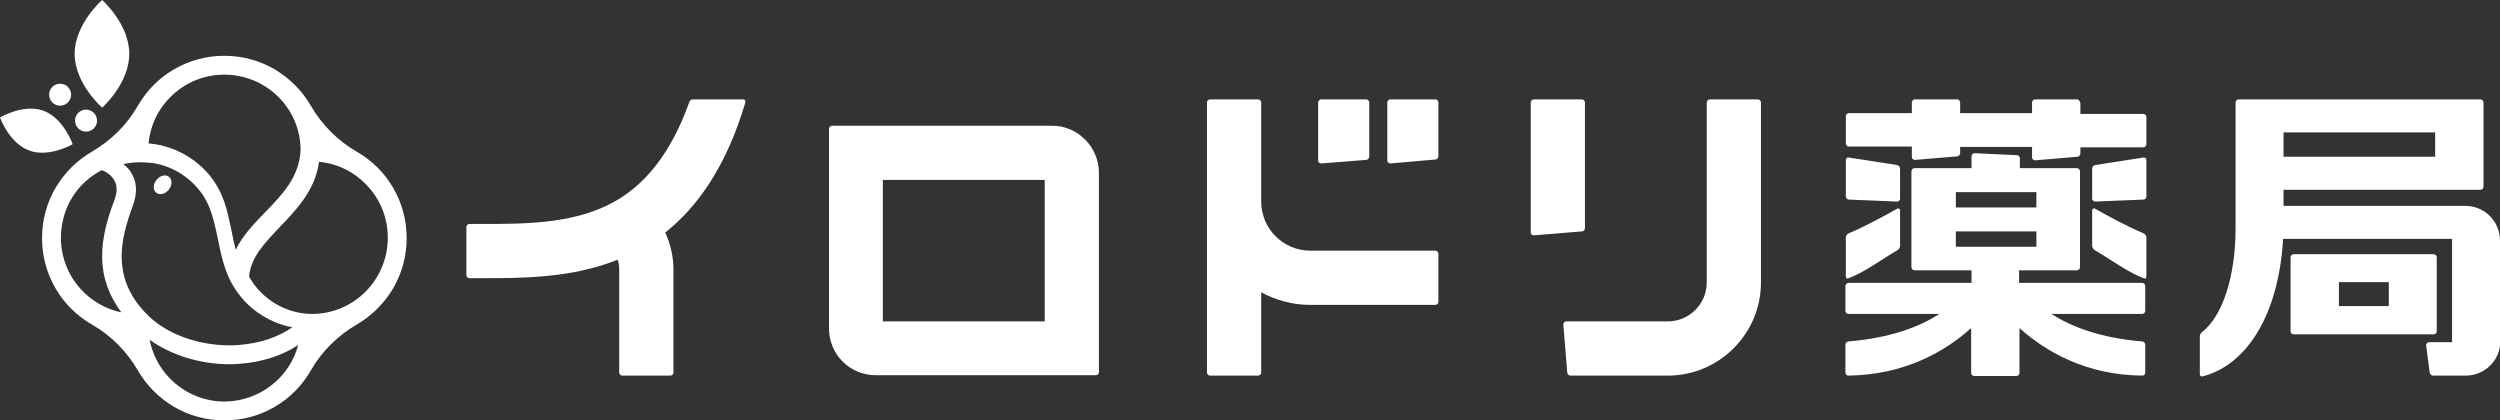
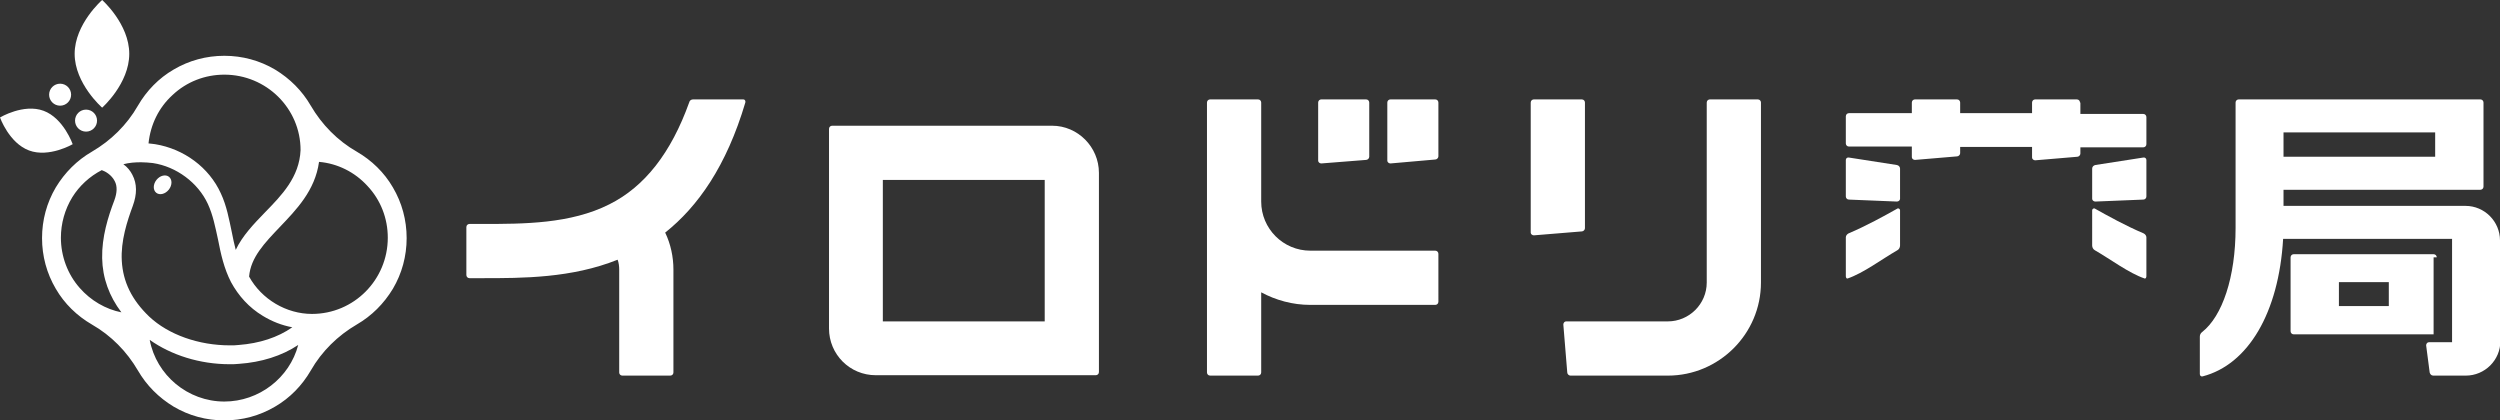
<svg xmlns="http://www.w3.org/2000/svg" version="1.1" id="レイヤー_1" x="0px" y="0px" viewBox="0 0 636.3 106.9" style="enable-background:new 0 0 636.3 106.9;" xml:space="preserve">
  <rect x="0" y="0" width="636.3" height="106.9" fill="#333333" stroke="none" />
  <style type="text/css">
	.st0{fill:#FFFFFF;}
</style>
  <g>
    <g>
      <path class="st0" d="M32.9,13.7c0,7.6-6.9,13.7-6.9,13.7S19,21.3,19,13.7S26,0,26,0S32.9,6.1,32.9,13.7z" />
      <path class="st0" d="M11.1,28.2c5.1,1.9,7.4,8.5,7.4,8.5s-6,3.5-11.1,1.6S0,29.9,0,29.9S6,26.3,11.1,28.2z" />
      <circle class="st0" cx="21.9" cy="30.7" r="2.8" />
      <circle class="st0" cx="15.3" cy="24.1" r="2.8" />
    </g>
    <g>
      <ellipse transform="matrix(0.623 -0.782 0.782 0.623 -21.155 50.128)" class="st0" cx="41.4" cy="47" rx="2.6" ry="2" />
      <path class="st0" d="M100,47.7c-2.2-3.8-5.4-6.9-9.2-9.1c-4.9-2.8-8.9-6.9-11.7-11.7c-2.2-3.8-5.3-6.9-9.1-9.2    c-3.9-2.3-8.3-3.5-12.9-3.5s-9,1.2-12.9,3.5c-3.8,2.2-6.9,5.4-9.1,9.2c-2.8,4.9-6.9,8.9-11.7,11.7c-3.8,2.2-6.9,5.3-9.2,9.1    c-2.3,3.9-3.5,8.3-3.5,12.9s1.2,9,3.5,12.9c2.2,3.8,5.4,6.9,9.2,9.1c4.9,2.8,8.9,6.9,11.7,11.7c2.2,3.8,5.3,6.9,9.1,9.2    c3.9,2.3,8.3,3.5,12.9,3.5s9-1.2,12.9-3.5c3.8-2.2,6.9-5.4,9.1-9.2c2.8-4.9,6.9-8.9,11.7-11.7c3.8-2.2,6.9-5.3,9.2-9.1    c2.3-3.9,3.5-8.3,3.5-12.9S102.3,51.6,100,47.7z M43.9,24.2c3.6-3.4,8.3-5.2,13.2-5.2c10.7,0,19.4,8.6,19.4,19.2    c-0.3,6.9-4.8,11.5-9.1,15.9C64.6,57,61.7,60,60,63.6c-0.4-1.5-0.7-3-1-4.5c-0.7-3.3-1.3-6.7-2.8-9.9c-3-6.6-9.4-11.3-16.7-12.5    c-0.5-0.1-1.1-0.1-1.7-0.2C38.3,31.7,40.4,27.4,43.9,24.2z M20.3,73.3c-3.1-3.5-4.8-8.1-4.8-12.8c0-3.6,1-7.2,2.9-10.3    c1.8-2.9,4.4-5.3,7.5-6.9c0.9,0.3,2.5,1.2,3.3,2.8c0.7,1.3,0.6,3-0.1,4.9c-1.6,4.2-3.2,9.3-3.1,14.7c0.1,5.1,1.8,9.7,4.9,13.8    C26.9,78.7,23.1,76.5,20.3,73.3z M31,66.4c-0.3-5.1,1.4-10.2,2.8-14c1.1-3,1.1-5.6-0.1-7.9c-0.5-1-1.3-2-2.3-2.7    c1.5-0.4,3-0.5,4.5-0.5c1,0,2,0.1,3,0.2c6,0.9,11.5,5,14,10.4c1.3,2.8,1.9,5.9,2.6,9.1c0.7,3.6,1.5,7.3,3.3,10.8    c1.9,3.5,4.6,6.5,8.1,8.6c2.3,1.4,4.8,2.4,7.5,2.9c-3.7,2.6-8.4,4.1-13.6,4.5c-0.7,0.1-1.5,0.1-2.3,0.1c-7.9,0-15.6-2.7-20.5-7.3    C33.5,76.3,31.3,71.7,31,66.4z M57.1,102.2c-9.3,0-17.3-6.7-19-15.7c5.5,3.9,12.8,6.2,20.3,6.2c0.8,0,1.7,0,2.5-0.1    c5.6-0.4,10.8-2,15-4.8C73.7,96.2,65.9,102.2,57.1,102.2z M79.4,79.9c-6.5,0-12.8-3.7-16-9.5c0.4-4.9,4-8.6,7.8-12.6    c4.2-4.4,9-9.3,10-16.6c4.7,0.4,9.1,2.6,12.3,6.1c3.4,3.6,5.2,8.3,5.2,13.2C98.7,71.2,90.1,79.9,79.4,79.9z" />
    </g>
  </g>
  <g>
    <g>
      <path class="st0" d="M267.8,32h-56c-0.4,0-0.8,0.3-0.8,0.8v50.8c0,6.6,5.3,11.9,11.9,11.9h56c0.4,0,0.8-0.3,0.8-0.8V44    C279.7,37.4,274.3,32,267.8,32z M265.9,81.8h-41.2v-36h41.2V81.8z" />
    </g>
    <g>
      <g>
        <path class="st0" d="M403.4,26.1c0-0.4-0.3-0.8-0.8-0.8h-12.2c-0.4,0-0.8,0.3-0.8,0.8v33.1c0,0.4,0.4,0.7,0.8,0.7l12.2-1     c0.4,0,0.8-0.4,0.8-0.8V26.1z" />
      </g>
      <g>
        <path class="st0" d="M448.2,26.1c0-0.4-0.3-0.8-0.8-0.8h-12.2c-0.4,0-0.8,0.3-0.8,0.8v45.8c0,5.5-4.5,9.9-9.9,9.9h-25.9     c-0.4,0-0.7,0.4-0.7,0.8l1,12.2c0,0.4,0.4,0.8,0.8,0.8h24.8c13,0,23.7-10.6,23.7-23.7V26.1z" />
      </g>
    </g>
    <g>
      <g>
        <g>
          <path class="st0" d="M347.7,40.7c0.4,0,0.8-0.4,0.8-0.8V26.1c0-0.4-0.3-0.8-0.8-0.8h-11.4c-0.4,0-0.8,0.3-0.8,0.8v14.8      c0,0.4,0.4,0.7,0.8,0.7L347.7,40.7z" />
        </g>
        <g>
          <path class="st0" d="M353.1,40.9c0,0.4,0.4,0.7,0.8,0.7l11.4-1c0.4,0,0.8-0.4,0.8-0.8V26.1c0-0.4-0.3-0.8-0.8-0.8h-11.4      c-0.4,0-0.8,0.3-0.8,0.8V40.9z" />
        </g>
      </g>
      <g>
        <path class="st0" d="M321,51.3V26.1c0-0.4-0.3-0.8-0.8-0.8H308c-0.4,0-0.8,0.3-0.8,0.8v68.7c0,0.4,0.3,0.8,0.8,0.8h12.2     c0.4,0,0.8-0.3,0.8-0.8V74.4c3.7,2,8,3.2,12.5,3.2h31.8c0.4,0,0.8-0.3,0.8-0.8V64.6c0-0.4-0.3-0.8-0.8-0.8h-31.8     C326.6,63.8,321,58.2,321,51.3z" />
      </g>
    </g>
    <g>
      <path class="st0" d="M155.1,52c-9.9,5-21.8,5-32.3,5h-3.3c-0.4,0-0.8,0.3-0.8,0.8V70c0,0.4,0.3,0.8,0.8,0.8h3.3    c10.2,0,22.7,0,34.4-4.7c0.3,0.8,0.4,1.7,0.4,2.5v26.2c0,0.4,0.3,0.8,0.8,0.8h12.2c0.4,0,0.8-0.3,0.8-0.8V68.6    c0-3.2-0.7-6.5-2.1-9.4c8.3-6.6,15.6-16.9,20.4-33.1c0.1-0.4-0.1-0.8-0.5-0.8h-12.8c-0.5,0-0.9,0.3-1,0.8    C170.8,38.9,164.1,47.5,155.1,52z" />
    </g>
    <g>
      <g>
        <g>
          <path class="st0" d="M529.4,26.1c0-0.4-0.3-0.8-0.8-0.8H518c-0.4,0-0.8,0.3-0.8,0.8v2.7h-18.3v-2.7c0-0.4-0.3-0.8-0.8-0.8h-10.7      c-0.4,0-0.8,0.3-0.8,0.8v2.7h-16c-0.4,0-0.8,0.3-0.8,0.8v6.9c0,0.4,0.3,0.8,0.8,0.8h16v2.7c0,0.4,0.4,0.7,0.8,0.7l10.7-0.9      c0.4,0,0.8-0.4,0.8-0.8v-1.6h18.3v2.7c0,0.4,0.4,0.7,0.8,0.7l10.7-0.9c0.4,0,0.8-0.4,0.8-0.8v-1.6h16c0.4,0,0.8-0.3,0.8-0.8      v-6.9c0-0.4-0.3-0.8-0.8-0.8h-16V26.1z" />
        </g>
        <g>
-           <path class="st0" d="M514.1,68.8h14.5c0.4,0,0.8-0.3,0.8-0.8V43.6c0-0.4-0.3-0.8-0.8-0.8h-1.5l0,0c0,0,0,0,0,0h-13v-2.5      c0-0.4-0.3-0.8-0.8-0.8l-10.7-0.5c-0.4,0-0.8,0.3-0.8,0.7v3.1h-13c0,0,0,0,0,0l0,0h-1.5c-0.4,0-0.8,0.3-0.8,0.8v24.4      c0,0.4,0.3,0.8,0.8,0.8h14.5v3.2h-31.3c-0.4,0-0.8,0.3-0.8,0.8v6.3c0,0.4,0.3,0.8,0.8,0.8h23.1c-4.9,3.2-12.3,6.1-23.1,7      c-0.4,0-0.8,0.4-0.8,0.8v7.1c0,0.4,0.3,0.8,0.7,0.8c14.4-0.2,24.6-6.1,31.3-12.1v11.4c0,0.4,0.3,0.8,0.8,0.8h10.7      c0.4,0,0.8-0.3,0.8-0.8V83.5c6.7,6,17,12,31.3,12.1c0.4,0,0.7-0.3,0.7-0.8v-7.1c0-0.4-0.3-0.8-0.8-0.8      c-10.8-0.9-18.1-3.8-23.1-7h23.1c0.4,0,0.8-0.3,0.8-0.8v-6.3c0-0.4-0.3-0.8-0.8-0.8h-31.3V68.8z M497.8,48.9h20.5v3.9h-20.5      V48.9z M497.8,62.8v-3.9h20.5v3.9H497.8z" />
-         </g>
+           </g>
        <g>
          <path class="st0" d="M483.6,42.9c0-0.4-0.3-0.8-0.8-0.9l-12.2-1.9c-0.4-0.1-0.8,0.2-0.8,0.6v9.3c0,0.4,0.3,0.8,0.8,0.8l12.2,0.5      c0.4,0,0.8-0.3,0.8-0.7V42.9z" />
        </g>
        <g>
          <path class="st0" d="M483.6,53.5c0-0.3-0.4-0.6-0.7-0.4c-3.2,1.8-7.9,4.4-12.4,6.3c-0.4,0.2-0.7,0.6-0.7,1v9.8      c0,0.2,0,0.3,0.1,0.5c0,0.1,0.2,0.2,0.3,0.2c4.1-1.4,8.7-4.9,12.7-7.2c0.4-0.2,0.7-0.7,0.7-1.2V53.5z" />
        </g>
        <g>
          <g>
            <path class="st0" d="M532.5,42.9c0-0.4,0.3-0.8,0.8-0.9l12.2-1.9c0.4-0.1,0.8,0.2,0.8,0.6v9.3c0,0.4-0.3,0.8-0.8,0.8l-12.2,0.5       c-0.4,0-0.8-0.3-0.8-0.7V42.9z" />
          </g>
          <g>
            <path class="st0" d="M532.5,53.5c0-0.3,0.4-0.6,0.7-0.4c3.2,1.8,7.9,4.4,12.4,6.3c0.4,0.2,0.7,0.6,0.7,1v9.8       c0,0.2,0,0.3-0.1,0.5c0,0.1-0.2,0.2-0.3,0.2c-4.1-1.4-8.7-4.9-12.7-7.2c-0.4-0.2-0.7-0.7-0.7-1.2V53.5z" />
          </g>
        </g>
      </g>
    </g>
    <g>
      <g>
        <path class="st0" d="M636.3,61.2c0-4.8-3.9-8.8-8.8-8.8h-46.3v-4.1h50.1c0.4,0,0.8-0.3,0.8-0.8V26.1c0-0.4-0.3-0.8-0.8-0.8h-61.5     c-0.4,0-0.8,0.3-0.8,0.8V58c0,12.6-3.4,22.5-8.5,26.5c-0.4,0.3-0.6,0.7-0.6,1.2v9.5c0,0.4,0.3,0.7,0.7,0.6     c11.6-3,19.4-16.2,20.5-35h43v26.3h-5.9c-0.4,0-0.7,0.4-0.7,0.8l0.9,6.9c0.1,0.4,0.4,0.8,0.9,0.8h8.3c4.8,0,8.8-3.9,8.8-8.8V61.2     z M581.2,39.9v-6.2h38.6v6.2H581.2z" />
      </g>
      <g>
-         <path class="st0" d="M620.2,65.5c0-0.4-0.3-0.8-0.8-0.8h-35.6c-0.4,0-0.8,0.3-0.8,0.8v18.8c0,0.4,0.3,0.8,0.8,0.8h35.6     c0.4,0,0.8-0.3,0.8-0.8V65.5z M595.3,71.8H608v6.1h-12.7V71.8z" />
+         <path class="st0" d="M620.2,65.5c0-0.4-0.3-0.8-0.8-0.8h-35.6c-0.4,0-0.8,0.3-0.8,0.8v18.8c0,0.4,0.3,0.8,0.8,0.8h35.6     V65.5z M595.3,71.8H608v6.1h-12.7V71.8z" />
      </g>
    </g>
  </g>
</svg>